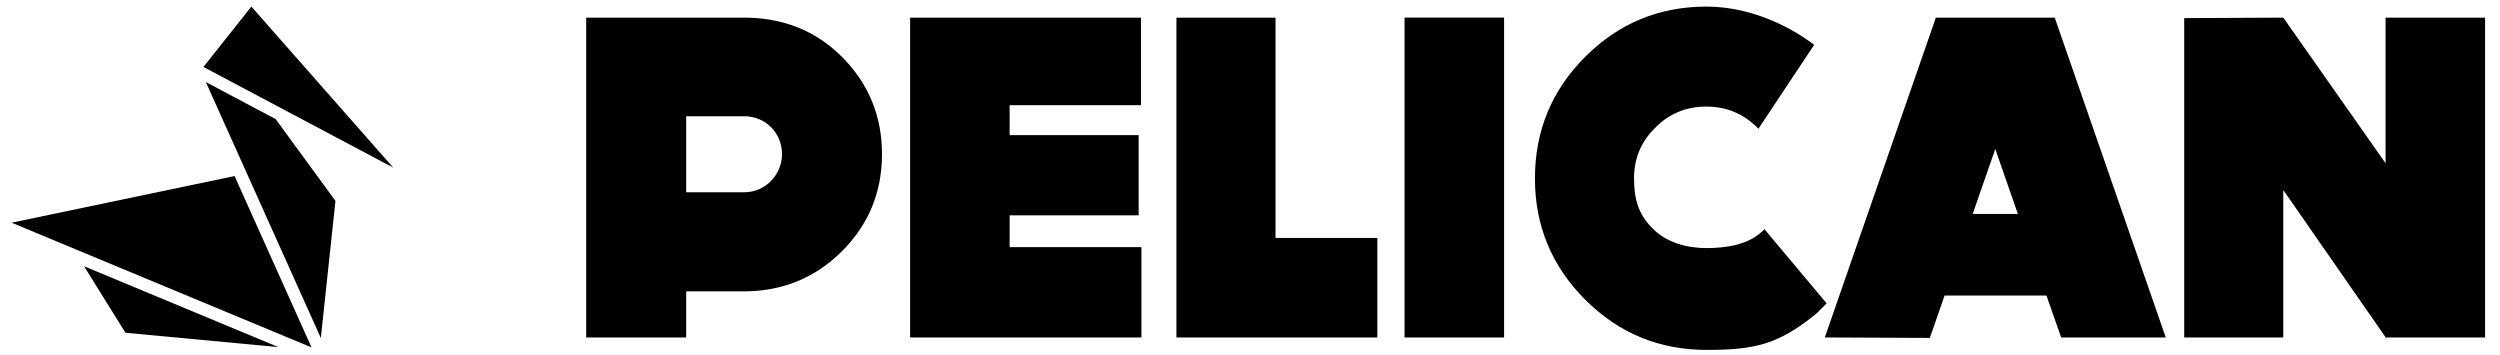
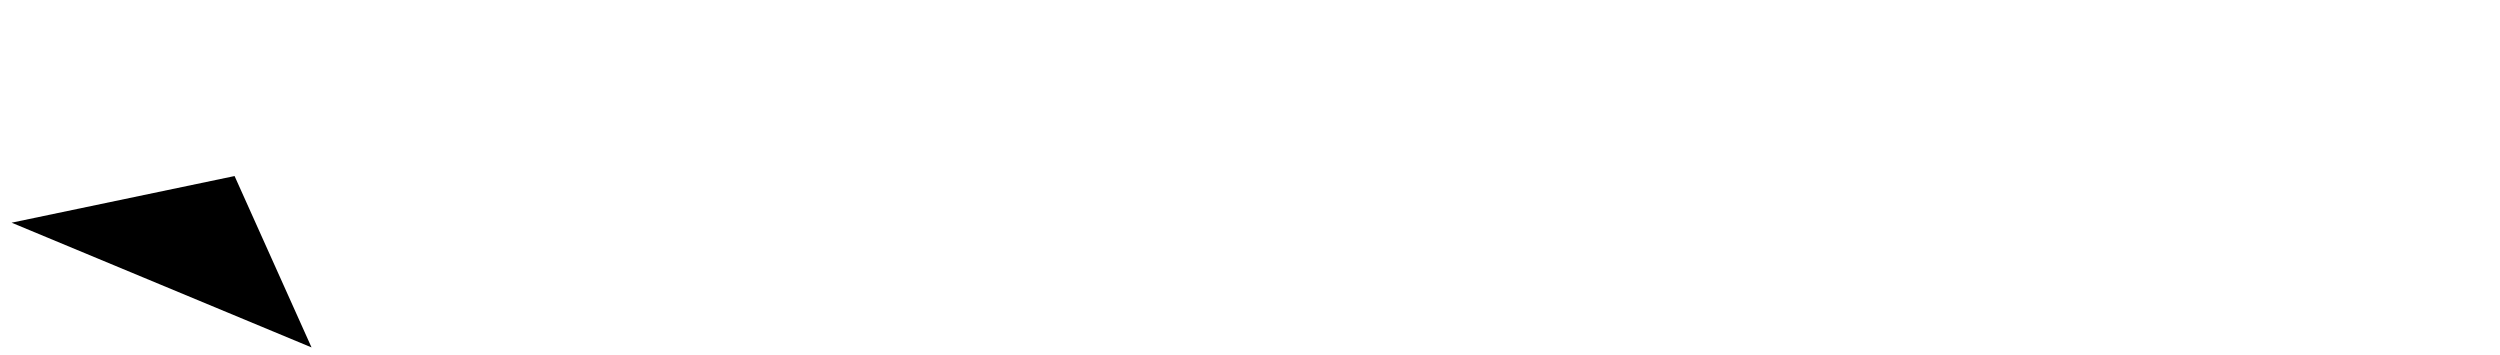
<svg xmlns="http://www.w3.org/2000/svg" version="1.0" id="Vrstva_1" x="0px" y="0px" width="235.284px" height="33.429px" viewBox="0 0 235.284 33.429" xml:space="preserve">
  <g>
-     <path d="M79.235,23.648c-2.515,2.515-5.638,3.771-9.192,3.771h-5.464v4.339h-9.411V1.66h14.875c3.555,0,6.678,1.171,9.192,3.687   c2.516,2.516,3.773,5.595,3.773,9.149C83.009,18.094,81.751,21.13,79.235,23.648 M70.043,10.941h-5.464v7.152h5.464   c1.993,0,3.555-1.646,3.555-3.598C73.598,12.505,72.036,10.941,70.043,10.941 M107.381,9.9V1.66H85.654v30.099h21.77v-8.501H95.021   v-2.992h12.143V12.72H95.021V9.9H107.381z M129.627,31.759h-18.909V1.66h9.326v20.73h9.583V31.759z M141.555,31.759h-9.368v-30.1   h9.368V31.759z M170.955,29.505c-3.599,2.944-5.854,3.425-10.363,3.425c-4.422,0-8.241-1.562-11.404-4.729   c-3.167-3.167-4.729-6.982-4.729-11.404c0-4.469,1.562-8.284,4.729-11.45c3.163-3.166,6.982-4.727,11.404-4.727   c4.554,0,8.327,2.211,10.147,3.6l-5.248,7.893c-0.041-0.044-0.041-0.044-0.084-0.086c-1.348-1.347-2.951-1.995-4.815-1.995   c-1.866,0-3.513,0.648-4.812,1.995c-1.345,1.3-1.996,2.904-1.996,4.771c0,1.865,0.392,3.38,1.736,4.685   c1.299,1.34,3.206,1.864,5.072,1.864c1.864,0,3.99-0.305,5.334-1.65c0.044-0.041,0.132-0.128,0.132-0.128l5.853,6.979   L170.955,29.505z M193.984,31.759h9.844L193.378,1.66h-11.189l-10.45,30.099l9.884,0.044l1.39-3.99h9.585L193.984,31.759z    M185.657,20.134l2.126-6.113l2.126,6.113H185.657z M233.881,1.66h-9.366v13.704L214.889,1.66l-9.324,0.045v30.054h9.324V17.883   l9.671,13.92l0.087-0.044h9.234V1.66z" />
-     <polygon points="26.202,32.668 7.912,25.059 11.806,31.317  " />
    <polygon points="22.077,16.568 1.092,20.958 29.32,32.698  " />
-     <polygon points="31.571,18.908 25.942,11.209 19.371,7.722 30.195,31.811  " />
-     <polygon points="23.656,0.619 19.146,6.302 37.008,15.776  " />
  </g>
</svg>